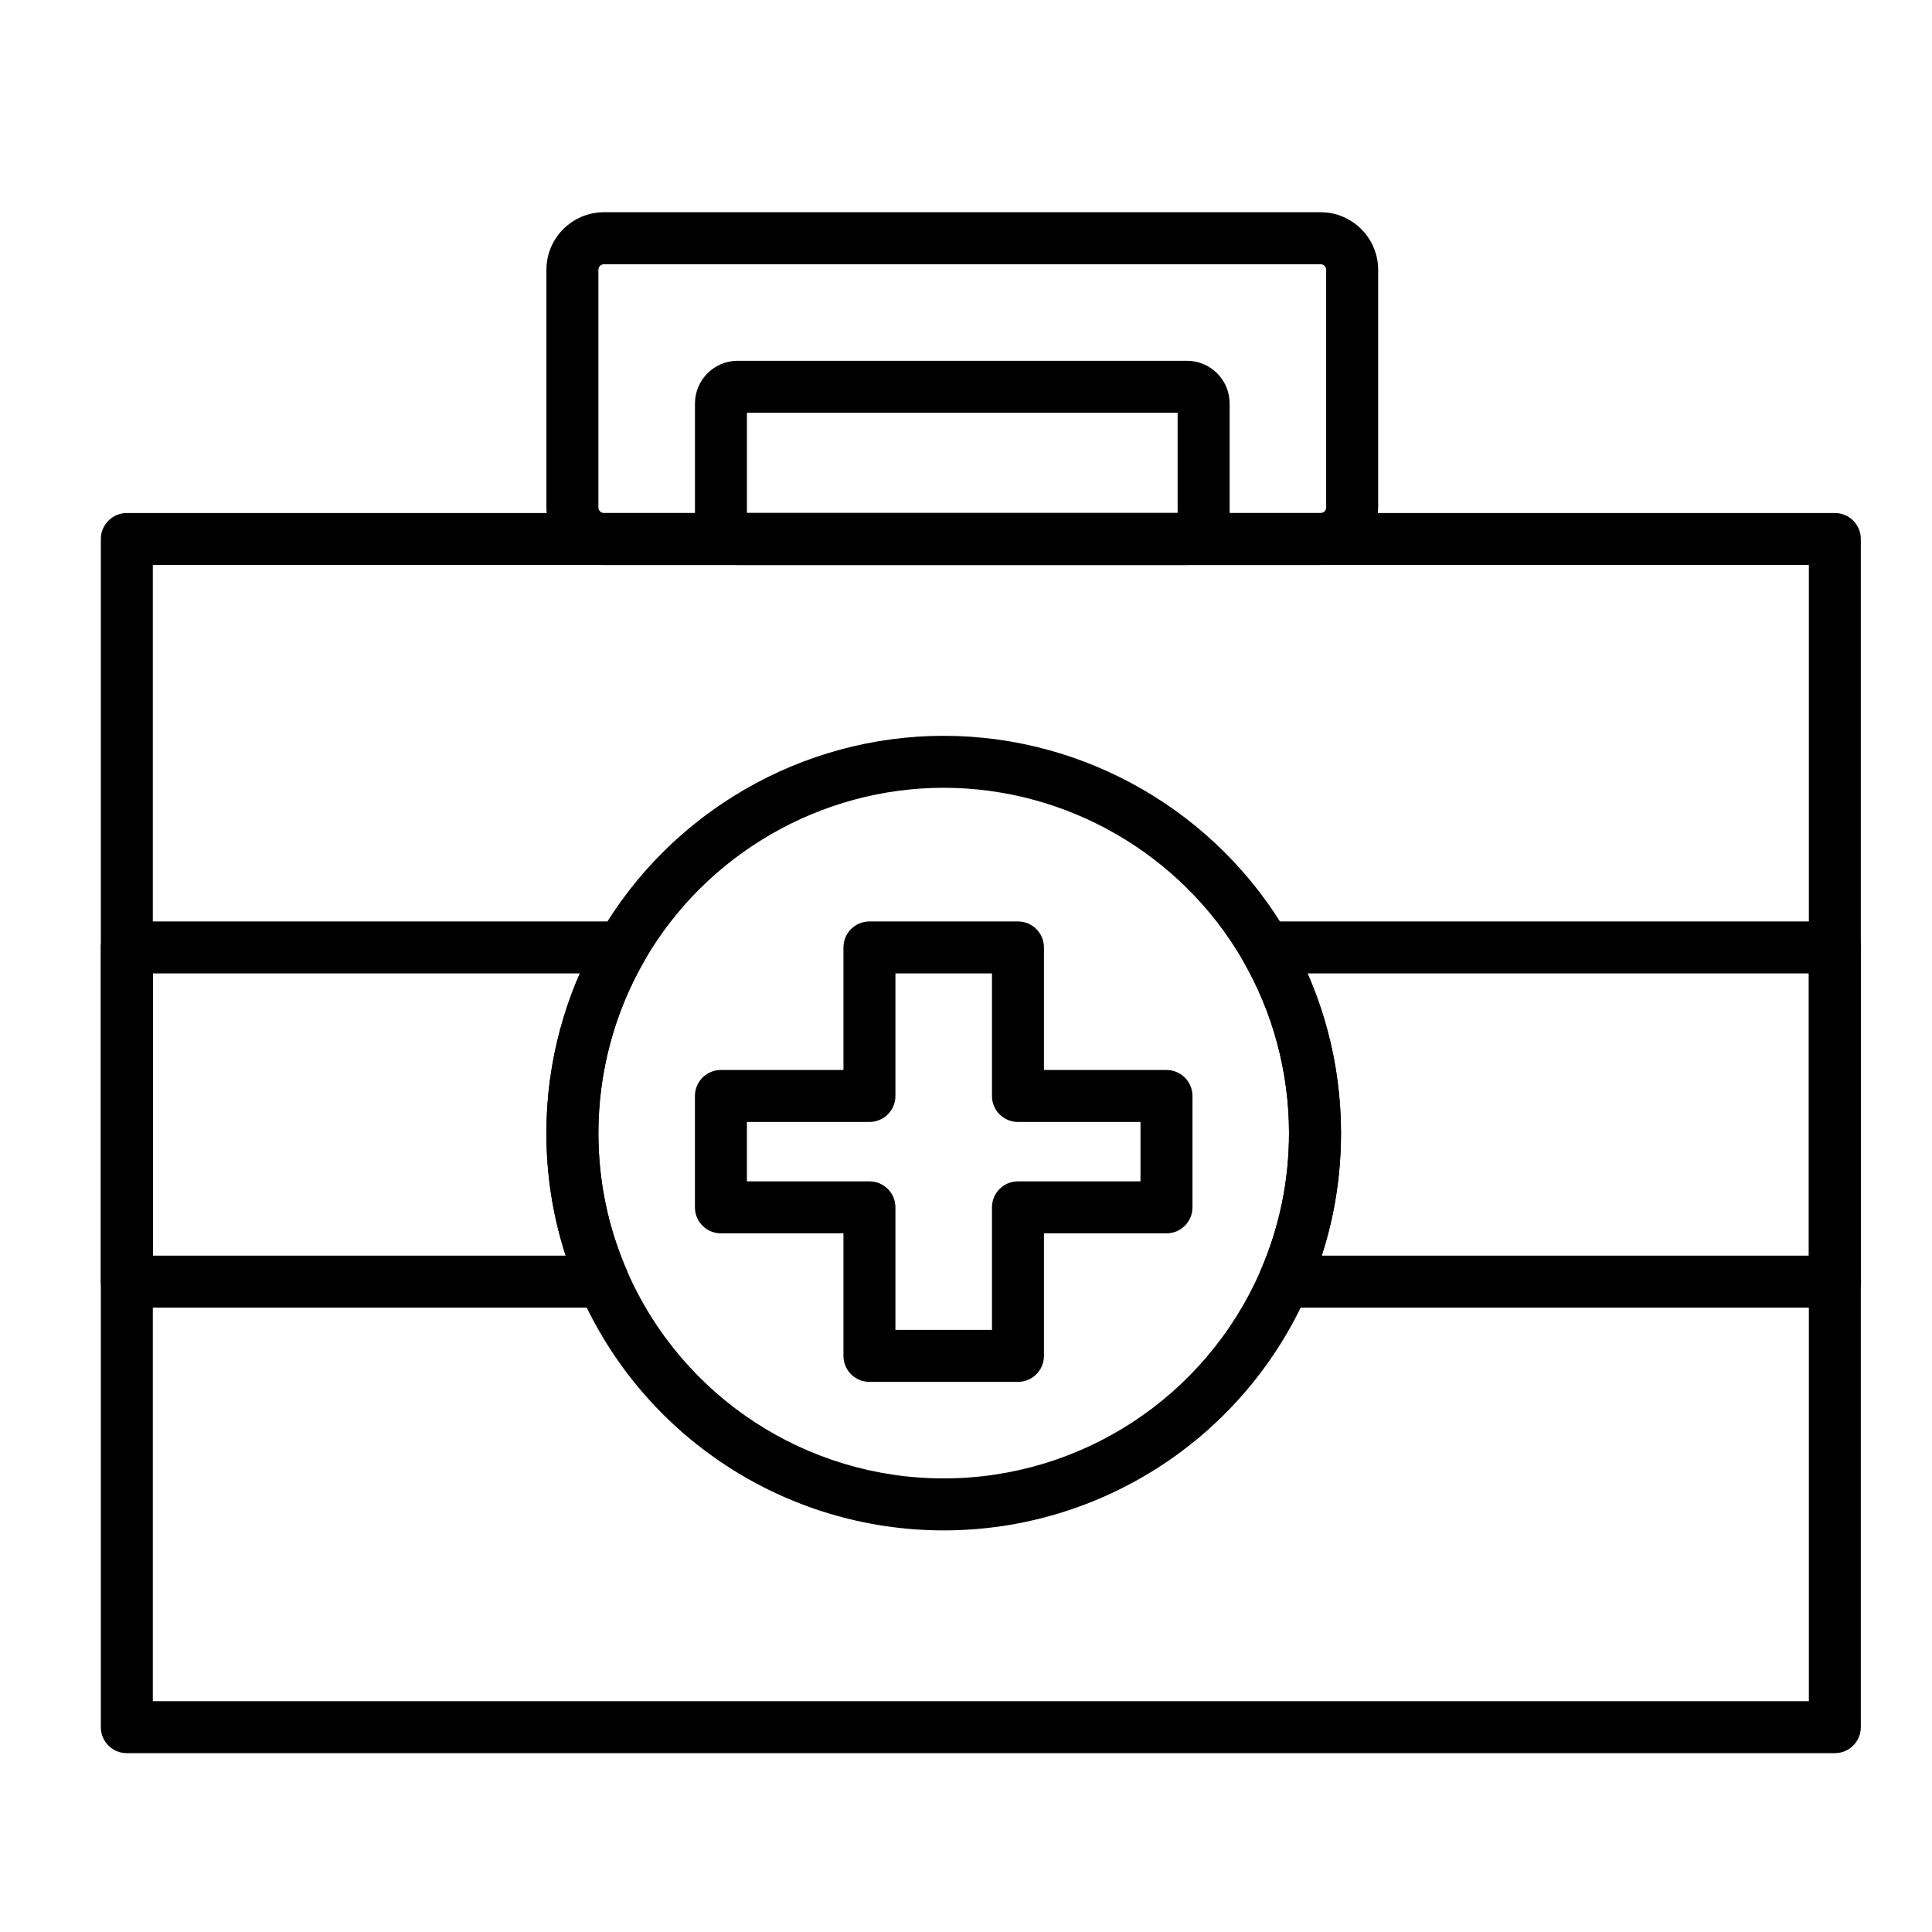
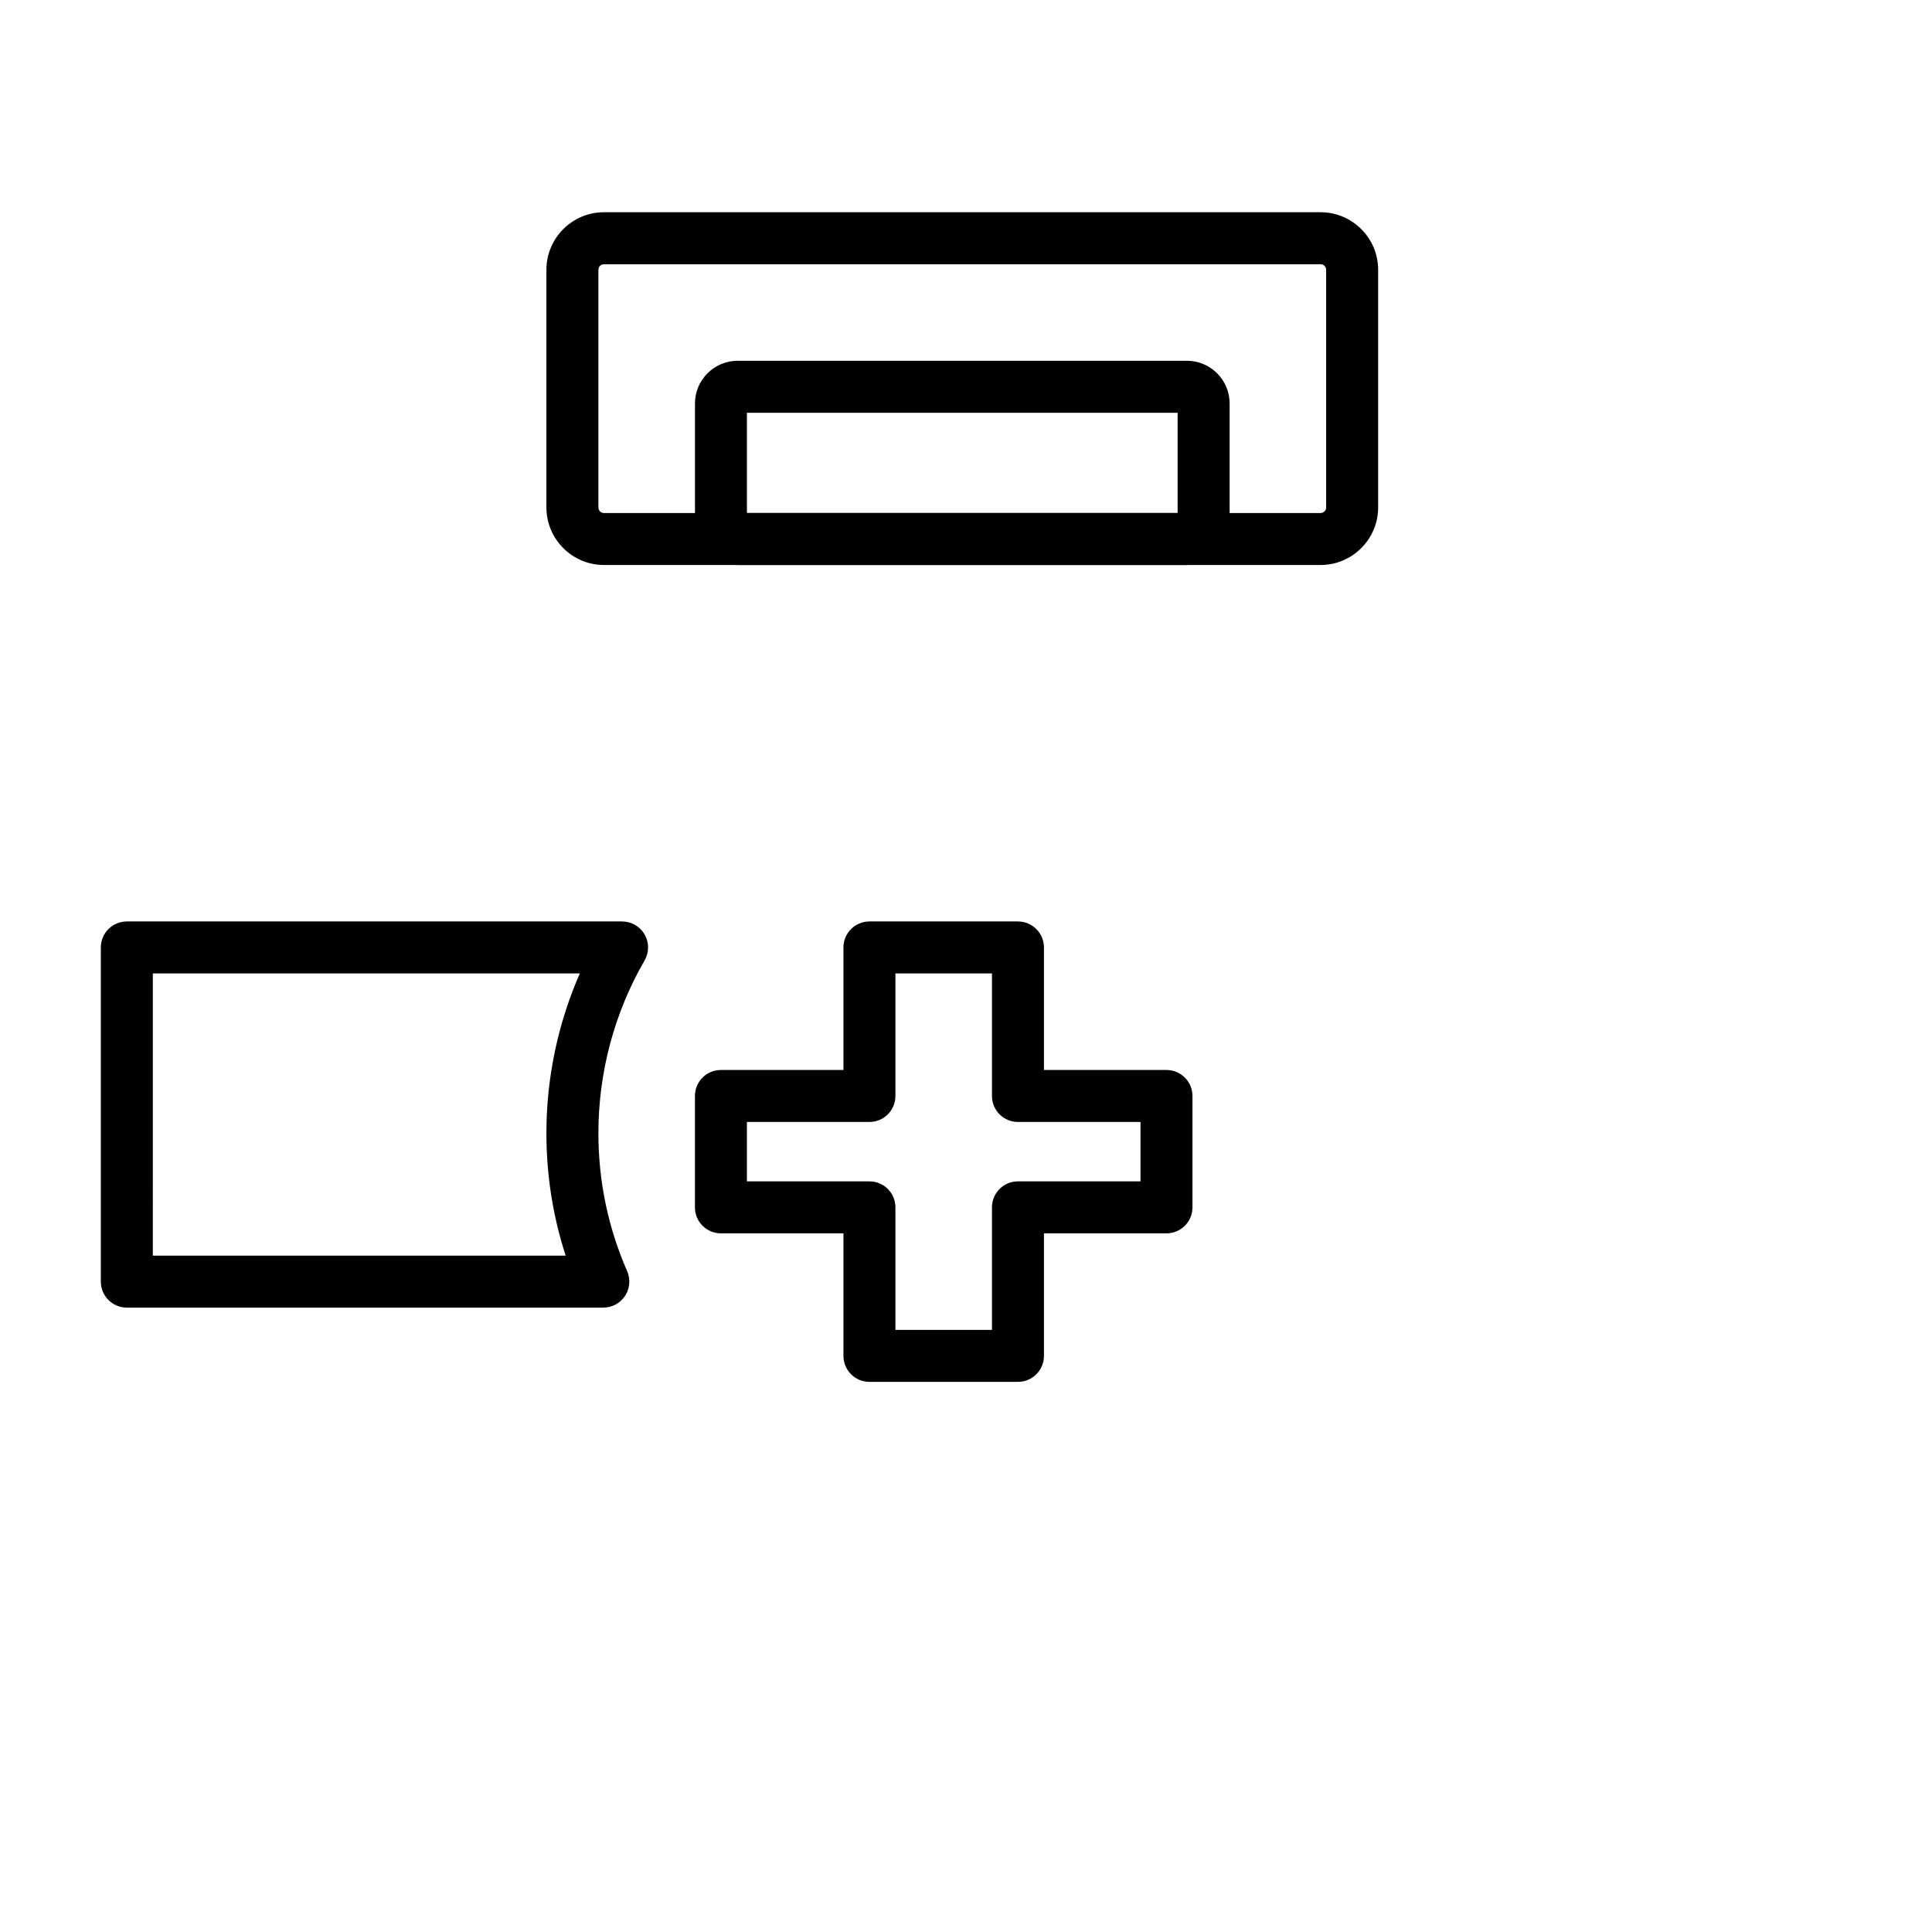
<svg xmlns="http://www.w3.org/2000/svg" fill="#000000" width="800px" height="800px" version="1.1" viewBox="144 144 512 512">
  <g>
-     <path d="m630.25 608.61h-452.64c-3.805 0-6.887-3.082-6.887-6.887v-314.88c0-3.805 3.082-6.887 6.887-6.887h452.64c3.805 0 6.887 3.082 6.887 6.887v314.88c0.004 3.801-3.082 6.883-6.887 6.883zm-445.75-13.773h438.87v-301.11h-438.87z" />
    <path d="m493.97 293.73h-189.91c-8.41 0-15.254-6.84-15.254-15.254v-62.977c0-8.41 6.84-15.254 15.254-15.254h189.91c8.41 0 15.254 6.84 15.254 15.254v62.977c-0.004 8.41-6.844 15.254-15.254 15.254zm-189.91-79.703c-0.812 0-1.477 0.664-1.477 1.477v62.977c0 0.812 0.664 1.477 1.477 1.477h189.91c0.812 0 1.477-0.664 1.477-1.477v-62.977c0-0.812-0.664-1.477-1.477-1.477z" />
    <path d="m458.55 293.73h-119.06c-6.238 0-11.316-5.078-11.316-11.316v-31.488c0-6.238 5.078-11.316 11.316-11.316h119.06c6.238 0 11.316 5.078 11.316 11.316v31.488c0 6.238-5.078 11.316-11.316 11.316zm-116.61-13.777h114.14v-26.566h-114.14z" />
    <path d="m413.77 510.21h-39.359c-3.805 0-6.887-3.082-6.887-6.887v-32.473h-32.473c-3.805 0-6.887-3.082-6.887-6.887v-29.52c0-3.805 3.082-6.887 6.887-6.887h32.473v-32.473c0-3.805 3.082-6.887 6.887-6.887h39.359c3.805 0 6.887 3.082 6.887 6.887v32.473h32.473c3.805 0 6.887 3.082 6.887 6.887v29.52c0 3.805-3.082 6.887-6.887 6.887h-32.473v32.473c0.004 3.801-3.082 6.887-6.887 6.887zm-32.473-13.777h25.586v-32.473c0-3.805 3.082-6.887 6.887-6.887h32.473v-15.742h-32.473c-3.805 0-6.887-3.082-6.887-6.887v-32.473h-25.586v32.473c0 3.805-3.082 6.887-6.887 6.887h-32.473v15.742h32.473c3.805 0 6.887 3.082 6.887 6.887z" />
    <path d="m303.89 490.53h-126.28c-3.805 0-6.887-3.082-6.887-6.887v-88.559c0-3.805 3.082-6.887 6.887-6.887h131.25c2.461 0 4.734 1.312 5.965 3.445s1.23 4.758-0.004 6.891c-8.004 13.84-12.238 29.66-12.238 45.746 0 12.719 2.562 25.031 7.621 36.602 0.93 2.129 0.723 4.586-0.547 6.531-1.273 1.945-3.441 3.117-5.766 3.117zm-119.39-13.777h109.41c-3.391-10.441-5.106-21.324-5.106-32.473 0-14.613 3.039-29.039 8.859-42.312h-113.16z" />
-     <path d="m630.25 490.53h-145.95c-2.324 0-4.492-1.172-5.762-3.117-1.273-1.945-1.48-4.402-0.547-6.531 5.051-11.57 7.613-23.883 7.613-36.602 0-16.086-4.234-31.91-12.242-45.75-1.234-2.133-1.234-4.758-0.004-6.891 1.23-2.133 3.504-3.445 5.965-3.445h150.93c3.805 0 6.887 3.082 6.887 6.887v88.559c0.004 3.805-3.082 6.891-6.887 6.891zm-135.98-13.777h129.09v-74.785h-132.84c5.82 13.27 8.859 27.699 8.859 42.312 0 11.148-1.715 22.031-5.106 32.473z" />
-     <path d="m394.09 549.57c-41.863 0-79.746-24.797-96.516-63.172-5.82-13.316-8.773-27.488-8.773-42.117 0-18.508 4.875-36.711 14.094-52.648 18.785-32.469 53.727-52.637 91.195-52.637s72.414 20.172 91.195 52.641c9.219 15.934 14.094 34.141 14.094 52.645 0 14.625-2.949 28.797-8.773 42.117-16.766 38.375-54.652 63.172-96.516 63.172zm0-196.8c-32.566 0-62.941 17.535-79.27 45.762-8.008 13.844-12.242 29.664-12.242 45.75 0 12.719 2.562 25.031 7.621 36.602 14.574 33.359 47.504 54.91 83.891 54.91s69.316-21.555 83.895-54.91c5.055-11.57 7.617-23.883 7.617-36.602 0-16.086-4.234-31.91-12.242-45.75-16.328-28.227-46.703-45.762-79.27-45.762z" />
  </g>
</svg>